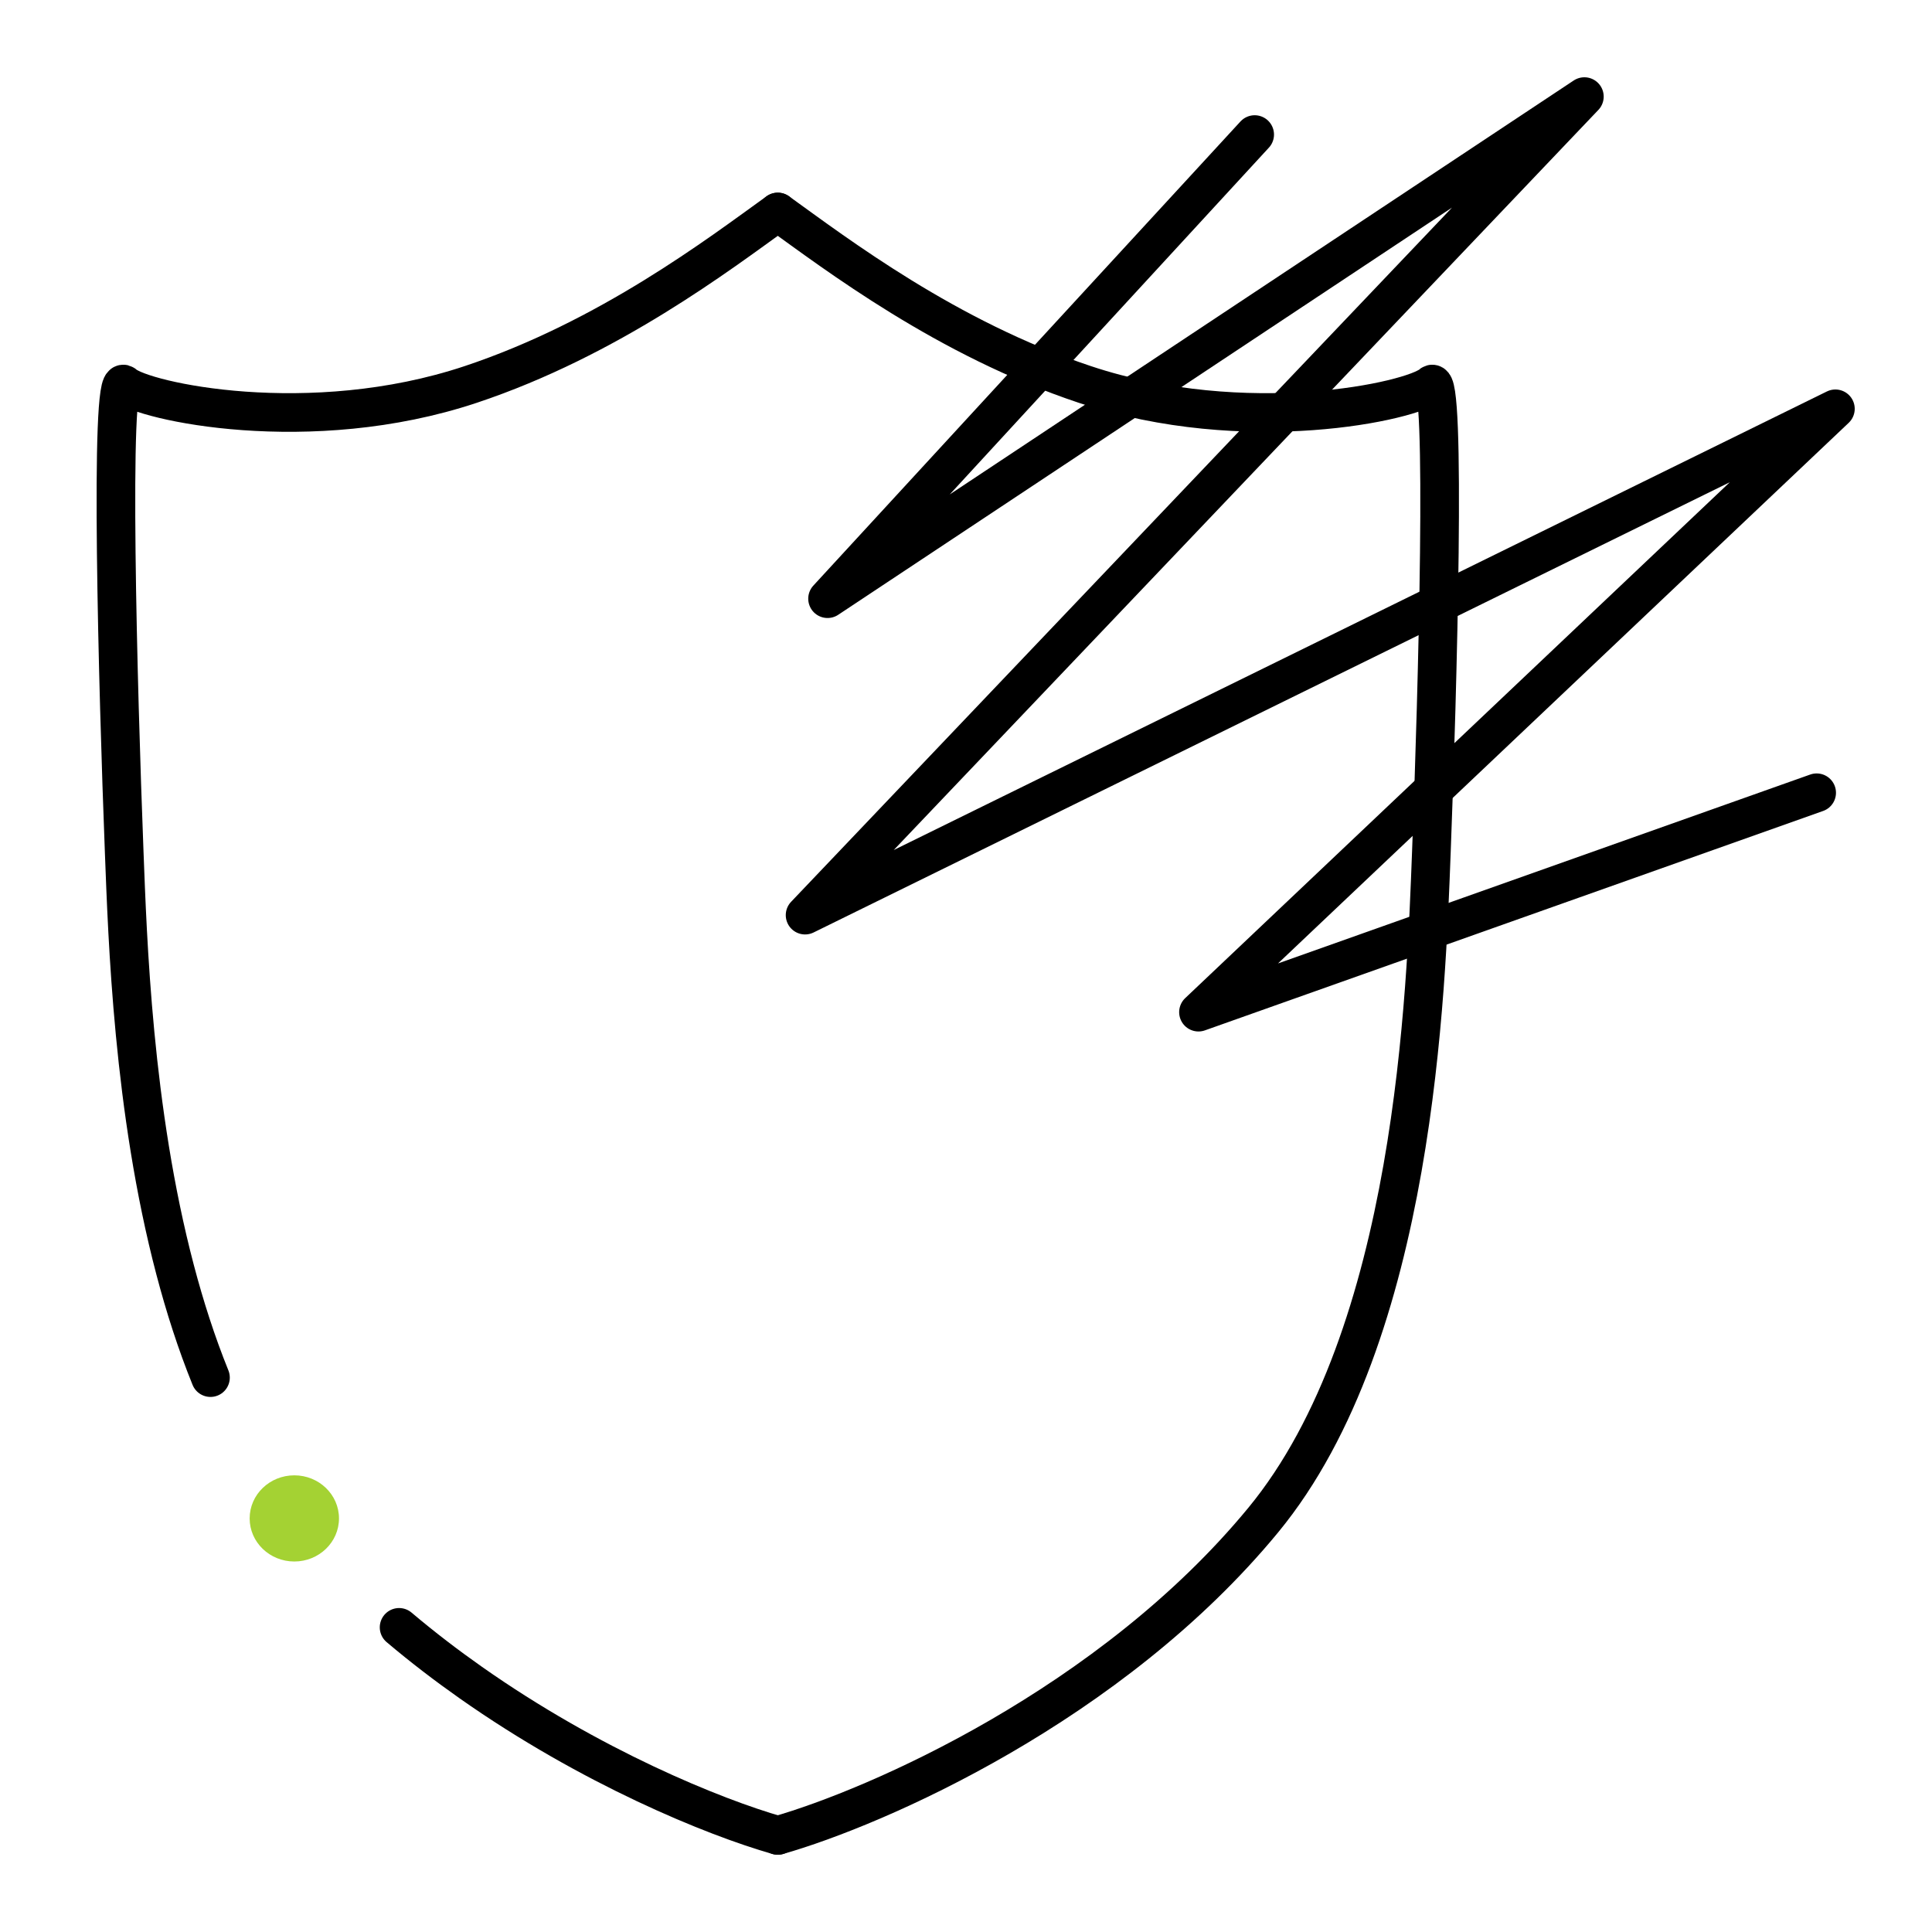
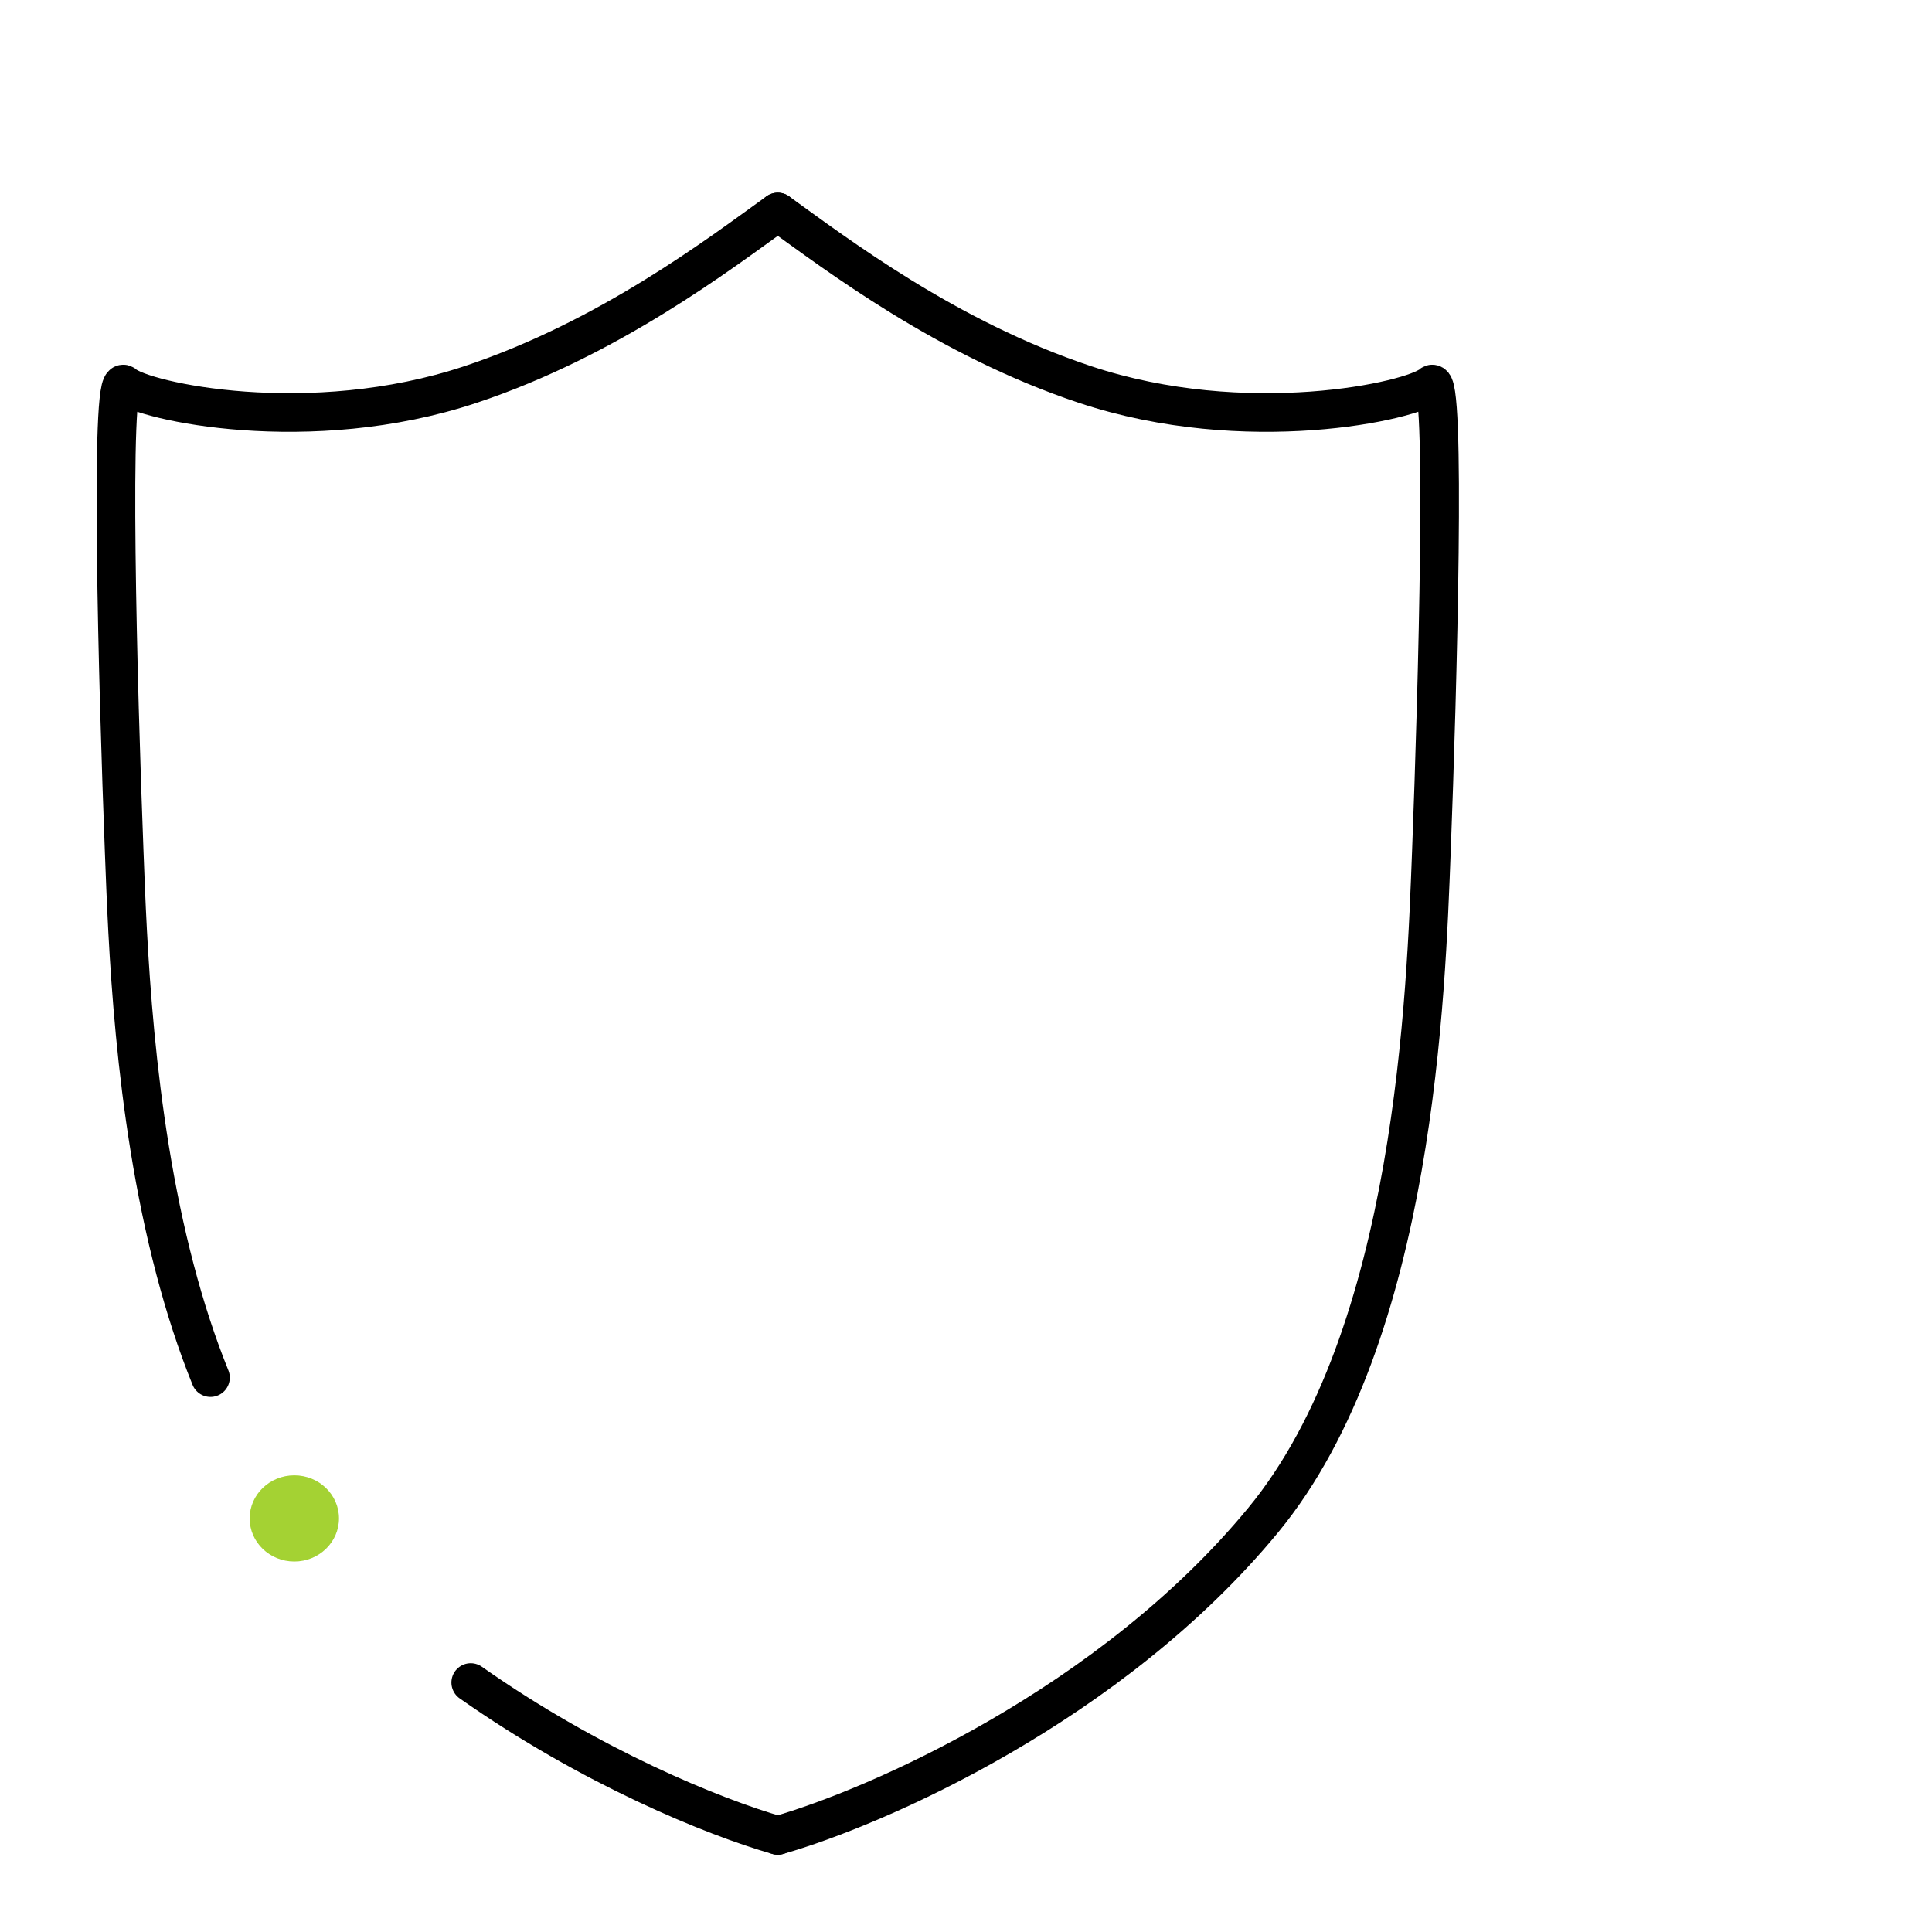
<svg xmlns="http://www.w3.org/2000/svg" width="100" height="100" viewBox="0 0 100 100" fill="none">
  <ellipse cx="15.234" cy="78.593" rx="2.312" ry="2.23" fill="#A4D233" />
-   <path d="M40.258 10.973C37.229 13.15 31.518 17.515 24.365 19.899C16.024 22.678 7.394 20.769 6.427 19.899C5.654 19.202 6.105 35.717 6.427 44.062C6.603 48.61 6.881 57.436 9.065 65.73C9.567 67.636 10.169 69.514 10.894 71.305M40.258 95C36.927 94.05 30.571 91.454 24.365 87.088C23.114 86.208 21.869 85.257 20.657 84.232" stroke="black" stroke-width="2" stroke-linecap="round" stroke-linejoin="round" />
+   <path d="M40.258 10.973C37.229 13.15 31.518 17.515 24.365 19.899C16.024 22.678 7.394 20.769 6.427 19.899C5.654 19.202 6.105 35.717 6.427 44.062C6.603 48.61 6.881 57.436 9.065 65.73C9.567 67.636 10.169 69.514 10.894 71.305M40.258 95C36.927 94.05 30.571 91.454 24.365 87.088" stroke="black" stroke-width="2" stroke-linecap="round" stroke-linejoin="round" />
  <path d="M40.258 10.973C43.286 13.15 48.998 17.515 56.15 19.899C64.492 22.678 73.122 20.769 74.089 19.899C74.862 19.202 74.411 35.717 74.089 44.062C73.811 51.245 73.277 69.096 65.389 78.674C57.502 88.252 45.349 93.549 40.258 95" stroke="black" stroke-width="2" stroke-linecap="round" stroke-linejoin="round" />
-   <path d="M64.942 6.965L42.834 30.988L82.007 5L41.671 47.367L95 21.16L62.033 52.389L94.03 41.033" stroke="black" stroke-width="2" stroke-linecap="round" stroke-linejoin="round" />
</svg>